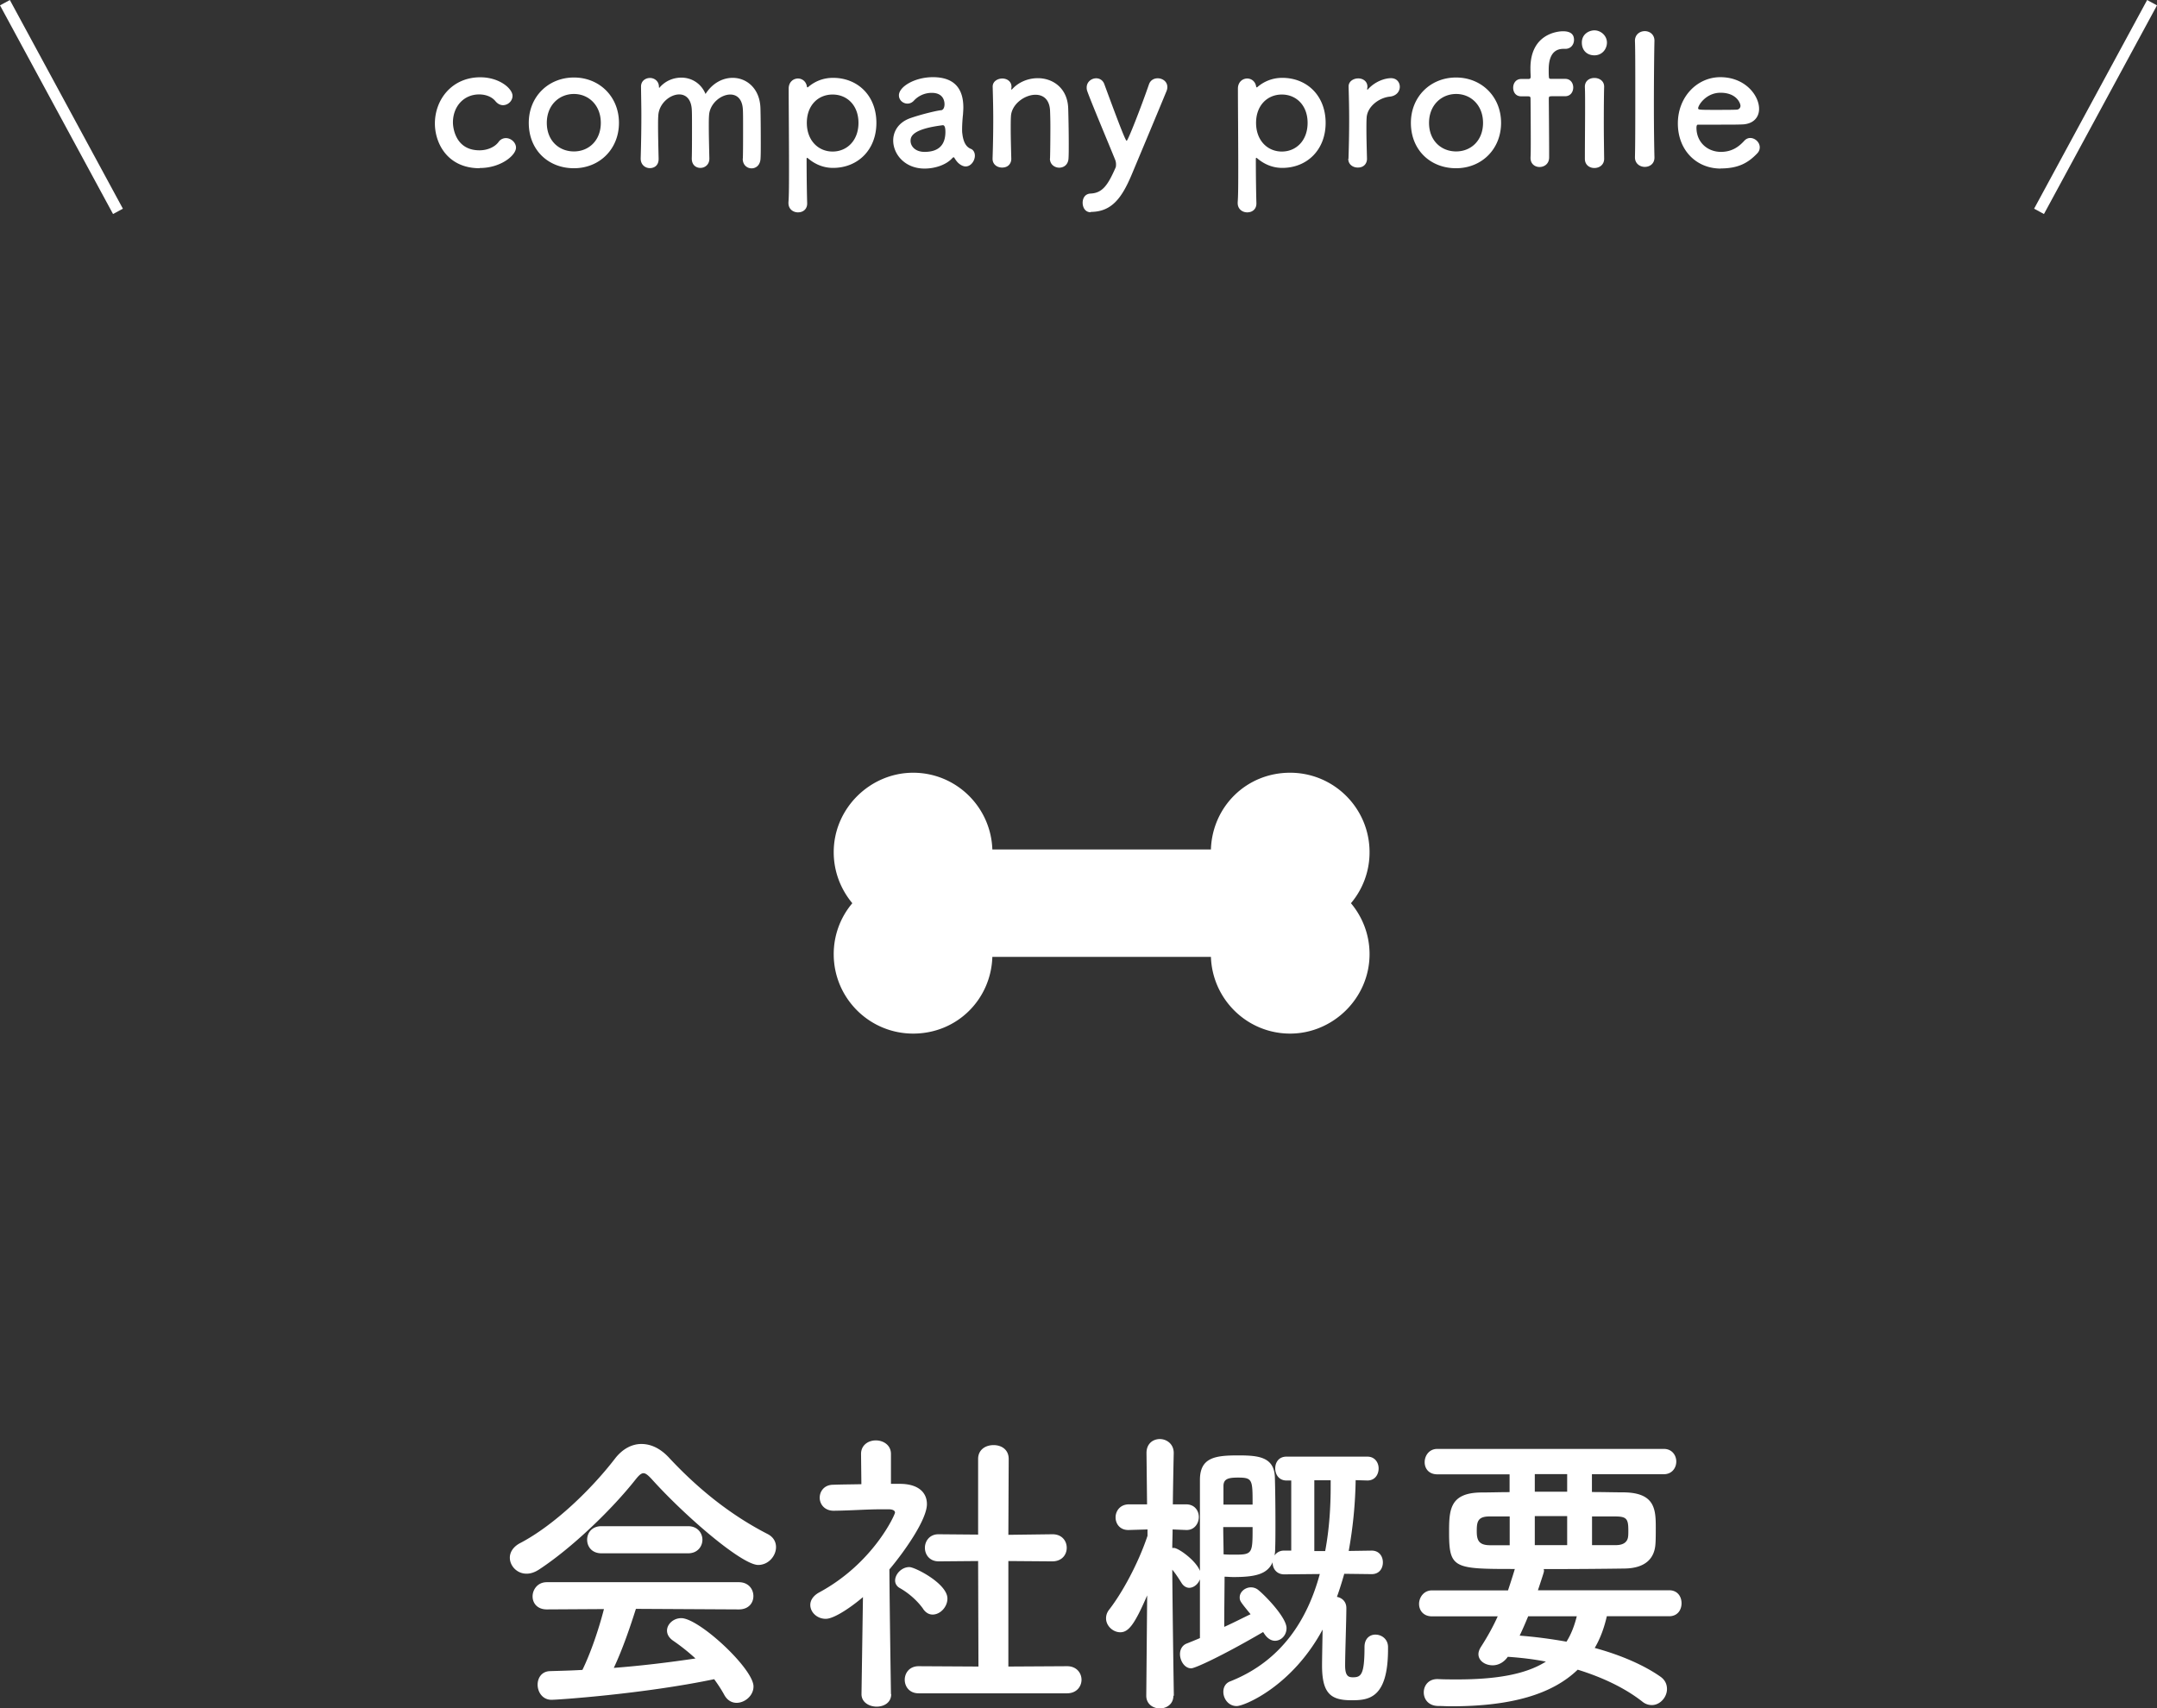
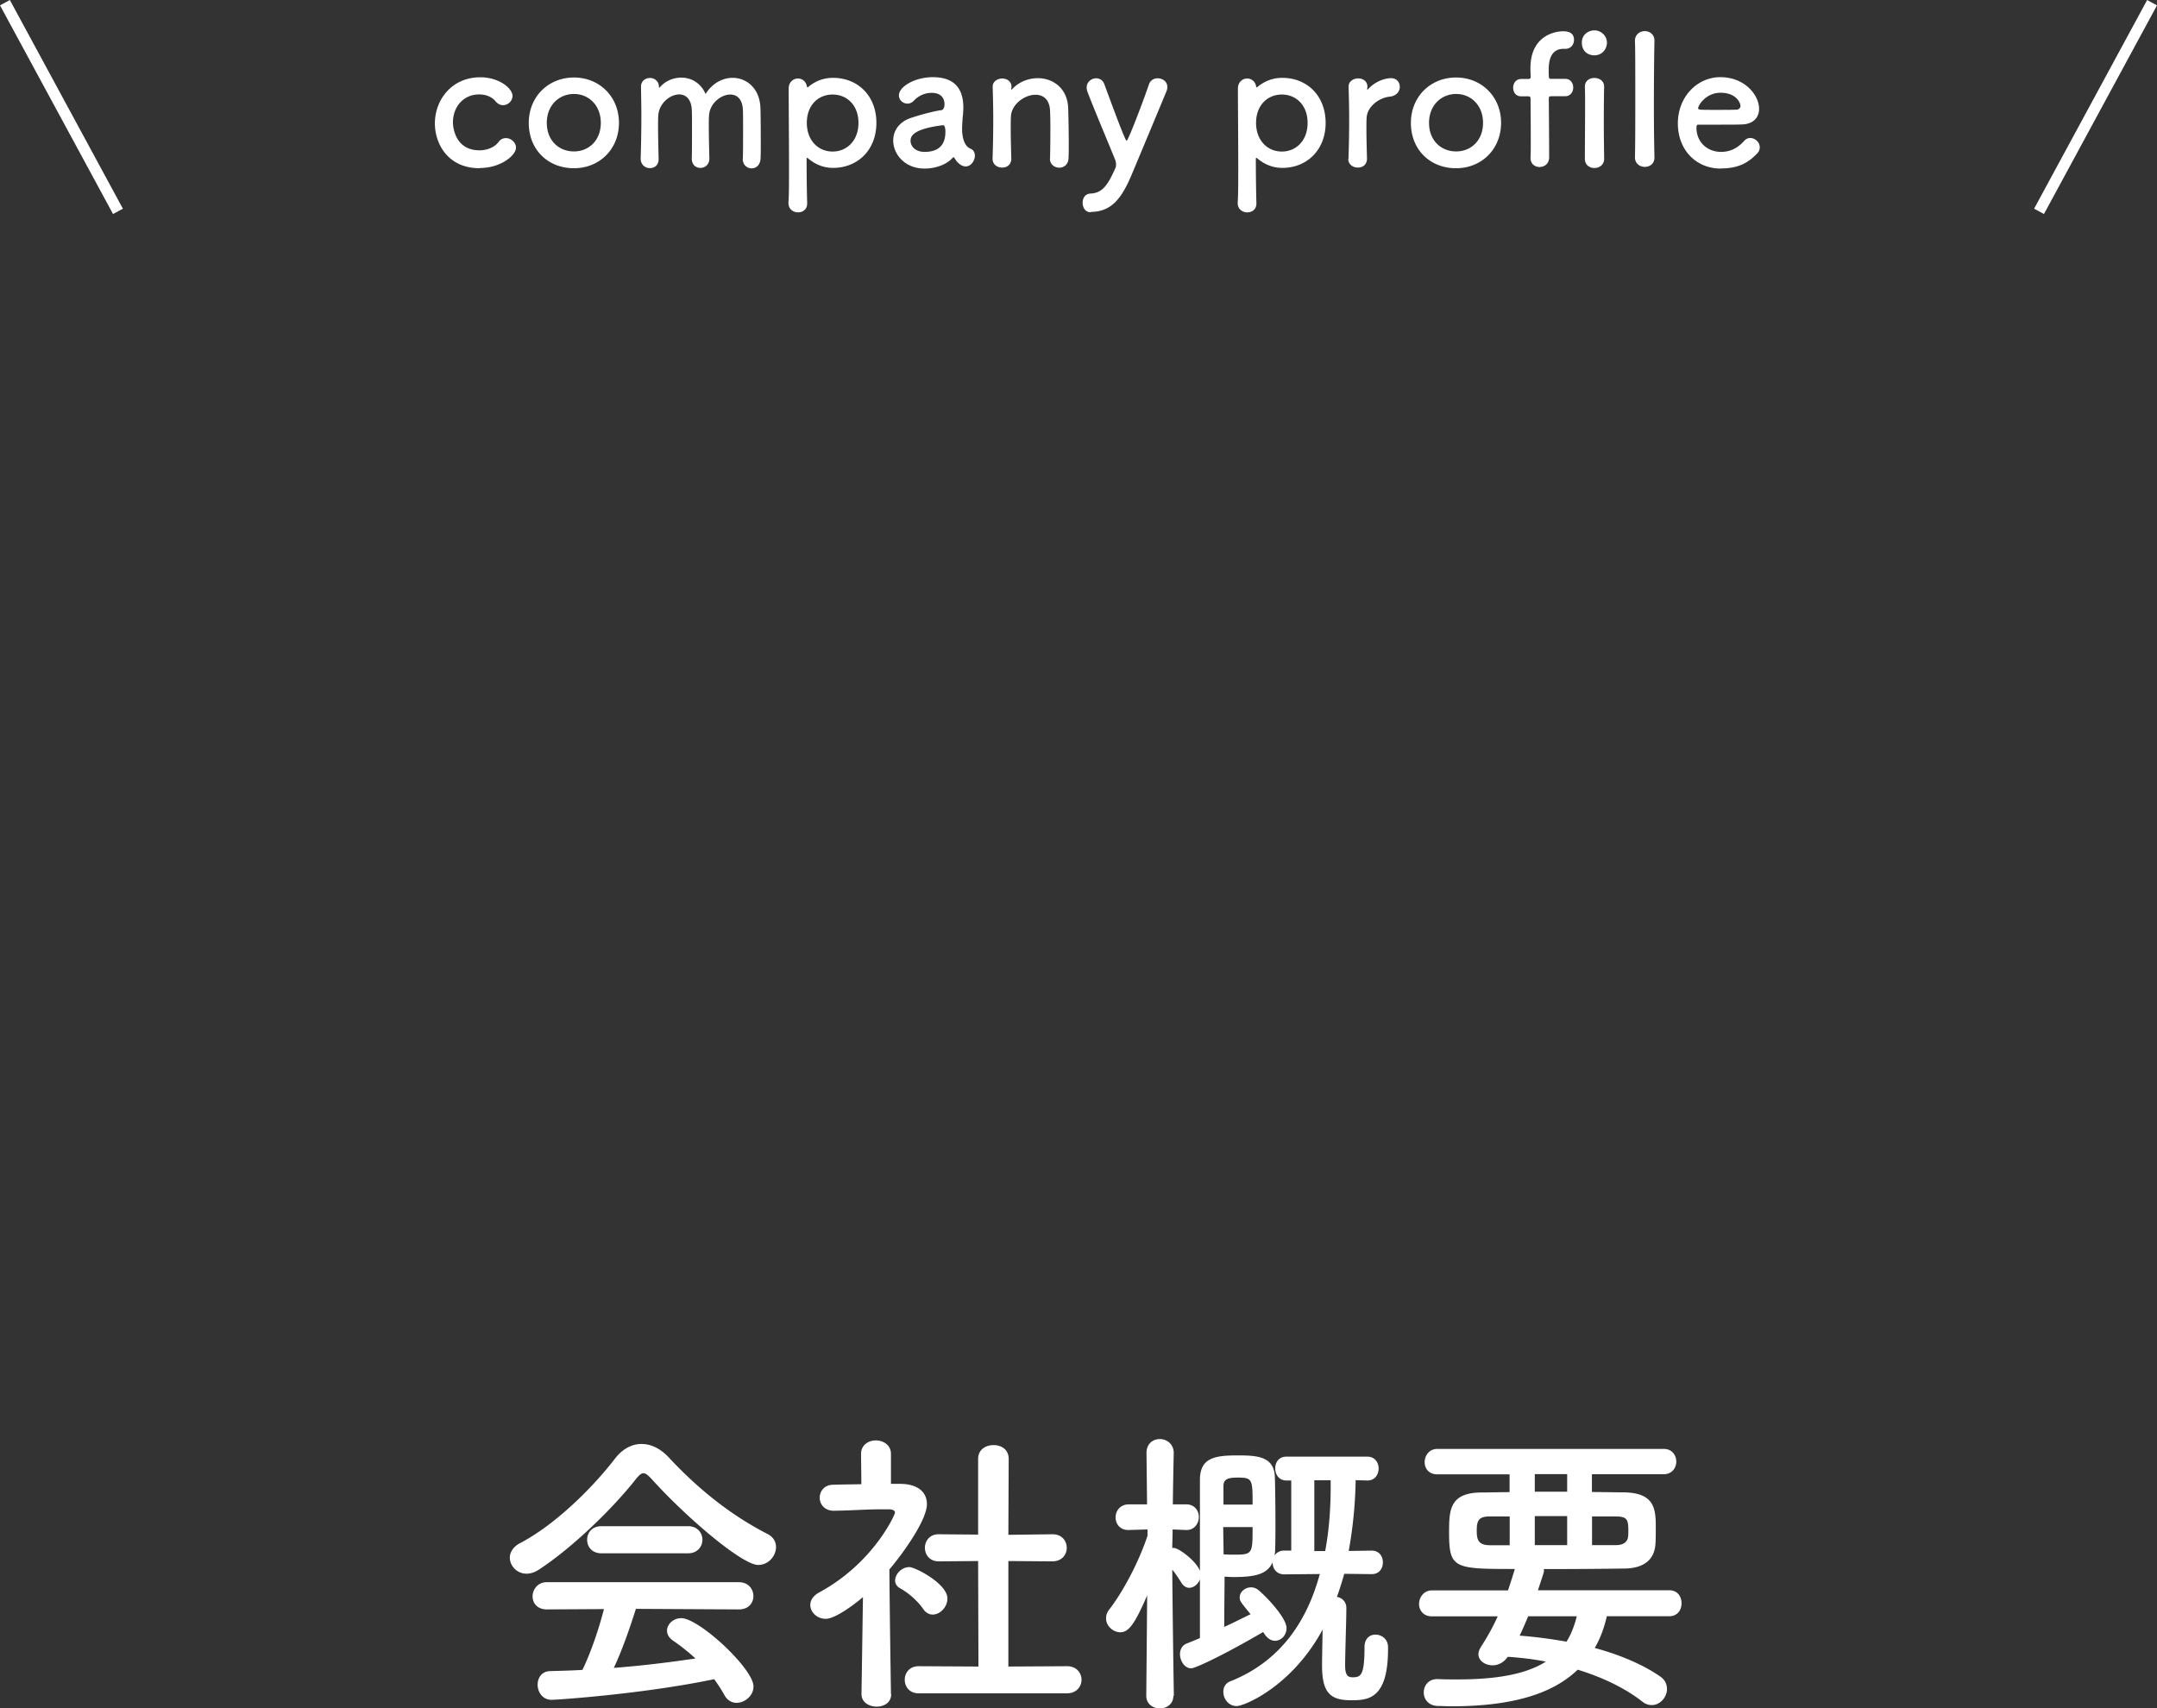
<svg xmlns="http://www.w3.org/2000/svg" id="_レイヤー_2" viewBox="0 0 192.54 152.53">
  <rect x="0" y="0" width="192.54" height="152.53" fill="#333333" stroke="none" />
  <defs>
    <style>.cls-1{fill:#fff}</style>
  </defs>
  <g id="_レイヤー_1-2">
    <path class="cls-1" d="M58.14 132.02c-.3-.32-.51-.49-.7-.49s-.38.16-.65.49c-2.21 2.81-5.78 6.21-8.66 8.1-.41.27-.78.38-1.13.38-.86 0-1.49-.7-1.49-1.43 0-.46.27-.94.86-1.27 3.13-1.62 6.48-4.91 8.53-7.58.65-.84 1.48-1.3 2.35-1.3s1.73.4 2.54 1.3c2.65 2.83 5.53 5.1 8.75 6.75.51.27.73.7.73 1.16 0 .78-.67 1.59-1.59 1.59-1.46 0-6.53-4.35-9.53-7.69zm-1.38 11.63c-.49 1.54-1.16 3.54-1.97 5.26 2.48-.19 4.94-.49 7.29-.84-.62-.57-1.3-1.11-1.97-1.57-.4-.27-.57-.59-.57-.92 0-.57.57-1.11 1.27-1.11 1.59 0 6.45 4.51 6.45 6.1 0 .81-.76 1.46-1.51 1.46-.43 0-.84-.22-1.11-.73-.27-.49-.57-.94-.89-1.38-6.32 1.32-13.98 1.84-14.52 1.84-.81 0-1.24-.7-1.24-1.35 0-.59.35-1.19 1.11-1.21.94-.03 1.92-.05 2.89-.11.76-1.57 1.46-3.64 1.92-5.43l-5.1.03c-.86 0-1.27-.57-1.27-1.16s.43-1.27 1.27-1.27h17.14c.86 0 1.3.62 1.3 1.24s-.43 1.19-1.3 1.19l-9.18-.05zm-3.08-4.97c-.84 0-1.27-.59-1.27-1.21s.43-1.21 1.27-1.21h7.75c.84 0 1.27.62 1.27 1.21s-.43 1.21-1.27 1.21h-7.75zm25.87 12.58c0 .76-.65 1.11-1.3 1.11s-1.35-.38-1.35-1.11v-.03l.13-8.64c-.94.81-2.54 1.94-3.32 1.94s-1.38-.59-1.38-1.24c0-.4.24-.81.78-1.11 4.86-2.62 6.78-6.96 6.78-7.13 0-.27-.4-.3-.59-.3h-.49c-1.54 0-2.7.11-4.37.13h-.03c-.81 0-1.24-.59-1.24-1.16s.4-1.16 1.21-1.16c.84-.03 1.67-.03 2.51-.05l-.03-2.7c0-.81.67-1.21 1.32-1.21s1.35.4 1.35 1.21v2.67h.89c1.57.03 2.32.78 2.32 1.81 0 1.4-2.05 4.29-3.35 5.83.03 4.18.14 11.09.14 11.09v.03zm2.86-7.61c-.57-.81-1.4-1.48-2.08-1.86-.3-.16-.43-.43-.43-.67 0-.59.59-1.21 1.27-1.21.51 0 3.4 1.48 3.4 2.81 0 .76-.65 1.43-1.32 1.43-.3 0-.59-.14-.84-.49zm-.41 7.53c-.84 0-1.24-.62-1.24-1.21s.41-1.21 1.24-1.21l5.34.03-.03-9.42-3.51.03c-.84 0-1.24-.62-1.24-1.21s.41-1.21 1.21-1.21h.03l3.51.03v-6.75c0-.84.67-1.24 1.38-1.24s1.35.4 1.35 1.24l-.03 6.77 3.91-.05h.03c.84 0 1.27.59 1.27 1.21s-.43 1.21-1.3 1.21l-3.91-.03v9.42l5.24-.03c.86 0 1.29.62 1.29 1.21s-.43 1.21-1.29 1.21H82zm22.74.22c0 .76-.62 1.13-1.21 1.13s-1.21-.38-1.21-1.13v-.03l.08-8.93c-1.11 2.56-1.65 3.29-2.4 3.29-.65 0-1.27-.57-1.27-1.24 0-.27.08-.54.3-.81 1.13-1.46 2.56-4.05 3.4-6.56v-.57l-1.67.05h-.05c-.76 0-1.13-.57-1.13-1.13s.4-1.16 1.19-1.16h1.62l-.05-4.56v-.03c0-.84.59-1.24 1.19-1.24s1.24.43 1.24 1.24v.03s-.05 2.13-.08 4.56h1.19c.76 0 1.13.57 1.13 1.13s-.38 1.16-1.08 1.16h-.05l-1.21-.05c0 .57-.03 1.13-.03 1.65h.14c.46 0 2.4 1.43 2.4 2.4 0 .62-.51 1.16-1.03 1.16-.24 0-.51-.14-.7-.46-.27-.43-.54-.84-.81-1.16.03 4.32.14 11.23.14 11.23v.03zm15.25-10.88c-.19.67-.41 1.38-.65 2.05.43.08.84.4.84 1 0 1.05-.11 4.08-.11 5.13 0 .97.32 1.05.7 1.05.73 0 1.03-.24 1.03-2.7 0-.78.49-1.11.97-1.11.57 0 1.13.41 1.13 1.11v.19c0 4.45-1.78 4.56-3.27 4.56-1.83 0-2.62-.59-2.62-3.1 0-.62.03-2.02.05-3.21-2.73 5.07-6.99 6.83-7.67 6.83-.73 0-1.19-.65-1.19-1.27 0-.41.19-.78.62-.94 4.64-1.84 6.91-5.59 7.99-9.58l-3.18.03c-.67 0-1.03-.51-1.03-1.03v-.05c-.46 1.03-1.46 1.32-3.48 1.32-.3 0-.57-.03-.81-.03 0 .73-.03 2.78-.03 4.48.89-.4 1.73-.84 2.35-1.13-.92-1.13-.97-1.19-.97-1.51 0-.49.49-.89 1-.89.24 0 .49.08.7.27.62.51 2.48 2.43 2.48 3.37 0 .65-.49 1.13-1.03 1.13-.32 0-.67-.19-.95-.62l-.11-.16c-3.62 2.11-6.07 3.24-6.42 3.24-.59 0-1-.67-1-1.27 0-.4.19-.78.59-.94.35-.14.75-.3 1.19-.49v-14.12c0-2 1.35-2.19 3.4-2.19 1.78 0 3.24.11 3.29 1.97.03 1 .05 2.54.05 4.02 0 .89 0 1.78-.03 2.51 0 .16-.03.3-.05.43a1 1 0 01.84-.43h.65v-6.26h-.43c-.67 0-1-.54-1-1.08s.32-1.05 1-1.05h7.23c.67 0 1 .54 1 1.05 0 .54-.32 1.08-1 1.08l-1.05-.03a38.91 38.91 0 01-.62 6.32l2.05-.03c.67 0 1 .51 1 1.05s-.32 1.05-1 1.05l-2.48-.03zm-10.8-4.18c0 .84.03 1.67.03 2.43.24.03.67.03 1.08.03 1.51 0 1.51-.16 1.51-2.46h-2.62zm2.62-2.02c0-2.21 0-2.4-1.3-2.4-.86 0-1.3.11-1.3.76v1.65h2.59zm6.48 4.16c.38-2.02.49-4.02.49-5.78v-.54h-1.46v6.32h.97zm25.14 5.82c-.24 1.05-.59 2-1.08 2.83 2.4.65 4.45 1.57 5.86 2.56.43.3.59.7.59 1.11 0 .73-.62 1.43-1.35 1.43-.27 0-.57-.08-.84-.3-1.51-1.19-3.51-2.16-5.78-2.86-2.27 2.19-5.91 3.27-11.31 3.27-.4 0-.78-.03-1.19-.03-.84-.03-1.24-.62-1.24-1.21s.4-1.19 1.21-1.19h.05c.59.03 1.19.03 1.73.03 3.51 0 6.13-.46 7.91-1.59-1.11-.22-2.24-.35-3.4-.43-.35.51-.86.76-1.35.76-.67 0-1.27-.4-1.27-1 0-.19.08-.43.24-.67.59-.92 1.08-1.81 1.48-2.7h-5.86c-.78 0-1.16-.54-1.16-1.11s.41-1.21 1.16-1.21h6.78c.19-.57.38-1.16.57-1.78 0-.03.03-.11.05-.13-5.43 0-5.88-.03-5.88-3.24 0-2 .03-3.56 2.86-3.59.78 0 1.65-.03 2.54-.03v-1.59h-6.45c-.78 0-1.13-.54-1.13-1.08 0-.59.4-1.19 1.13-1.19h20.22c.73 0 1.11.57 1.11 1.13s-.38 1.13-1.11 1.13h-6.42v1.59c1.03 0 2.02.03 2.89.03 2.7.05 2.81 1.48 2.81 3.1 0 .57 0 1.16-.03 1.51-.08 1.24-.84 2.16-2.75 2.19-2.05.03-4.64.05-7.23.05.03.05.03.11.03.16 0 .08 0 .11-.54 1.73h11.71c.76 0 1.11.57 1.11 1.16s-.35 1.16-1.11 1.16h-5.56zm-8.67-8.91h-1.81c-1.05 0-1.13.49-1.13 1.3 0 .76.13 1.27 1.19 1.27h1.75v-2.56zm1.65 8.91c-.24.59-.49 1.16-.76 1.73 1.43.11 2.83.3 4.18.54.41-.65.7-1.4.92-2.27h-4.35zm3.48-12.69H137v1.57h2.89v-1.57zm0 3.75H137v2.59h2.89v-2.59zm4.35 2.59c.81 0 1.03-.4 1.08-.7.03-.16.03-.38.03-.59 0-1.03-.13-1.27-1.16-1.27h-2.08v2.56h2.13zM42.82 15.02c-2.91 0-4-2.27-4-3.99 0-2.16 1.54-4.13 4.05-4.13 1.71 0 2.88 1.01 2.88 1.66 0 .45-.4.83-.85.83-.22 0-.46-.1-.67-.35-.34-.42-.9-.61-1.46-.61-1.36 0-2.34 1.06-2.34 2.51 0 .35.16 2.48 2.37 2.48.67 0 1.34-.26 1.7-.74a.79.79 0 01.66-.35c.46 0 .9.4.9.85 0 .69-1.36 1.82-3.23 1.82zm4.38-4.05c0-2.34 1.75-4.05 4.03-4.05s4.02 1.71 4.02 4.05-1.73 4.05-4.02 4.05-4.03-1.63-4.03-4.05zm6.43 0c0-1.58-1.09-2.58-2.4-2.58s-2.42.99-2.42 2.58 1.09 2.55 2.42 2.55 2.4-.98 2.4-2.55zm12.68 3.17c.02-.62.02-1.78.02-2.75 0-.72 0-1.34-.02-1.62-.05-.94-.54-1.33-1.12-1.33-.85 0-1.86.82-1.9 1.9-.02.26-.02.56-.02.93 0 .69.02 1.62.05 2.87v.03c0 .53-.4.82-.8.82s-.77-.27-.77-.83v-.02c.02-.62.02-1.78.02-2.75 0-.72 0-1.34-.02-1.62-.06-.96-.56-1.34-1.12-1.34-.83 0-1.83.82-1.87 1.92-.02.26-.02.56-.02.93 0 .69.02 1.62.05 2.87.02.66-.43.86-.78.86-.4 0-.82-.29-.82-.85v-.03c.05-1.71.06-2.83.06-3.87 0-.8-.02-1.57-.03-2.5v-.03c0-.53.43-.77.8-.77s.8.26.8.8c0 .05.02.08.02.08.02 0 .05-.03.06-.05.51-.58 1.22-.86 1.92-.86.88 0 1.75.48 2.16 1.46.62-.98 1.54-1.44 2.42-1.44 1.26 0 2.43.96 2.48 2.71.02.56.03 1.94.03 3.11 0 .53 0 1.01-.02 1.36-.02.61-.4.9-.8.9s-.79-.3-.79-.85v-.02zm5.77-6.34s.03 0 .05-.02c.59-.51 1.34-.83 2.23-.83 2.21 0 3.87 1.6 3.87 4.02s-1.67 4.02-3.87 4.02c-.88 0-1.63-.34-2.23-.85-.03-.02-.06-.05-.08-.05-.03 0-.05.03-.05.1 0 1.76.03 3.28.05 3.94.02.5-.32.83-.82.83-.43 0-.85-.29-.85-.83v-.08c.05-.58.05-1.78.05-3.19 0-2.42-.03-5.43-.03-6.95 0-.59.42-.9.83-.9.37 0 .74.26.8.74.02.03.03.05.05.05zm4.55 3.17c0-1.57-1.02-2.53-2.31-2.53s-2.3.96-2.3 2.53 1.02 2.56 2.3 2.56 2.31-.98 2.31-2.56zm8.99 3.65c-.14-.11-.29-.29-.43-.53-.02-.03-.05-.05-.06-.05-.03 0-.06.02-.1.05-.54.62-1.55.96-2.5.96-1.76 0-2.8-1.28-2.8-2.51 0-.82.48-1.63 1.55-2 1.1-.38 2.48-.69 2.74-.7.16-.02.29-.21.29-.54 0-.19-.05-1.01-1.14-1.01-.72 0-1.26.34-1.57.67-.18.21-.4.29-.59.29-.42 0-.77-.32-.77-.74 0-.77 1.41-1.62 3.03-1.62 1.76 0 2.72.86 2.72 2.71 0 .21-.02.4-.03.62-.03.24-.08.85-.08 1.33 0 .14 0 .27.02.37.14 1.28.74 1.33.86 1.42.18.13.26.34.26.56 0 .45-.35.96-.82.96-.18 0-.38-.08-.58-.24zm-1.47-3.44c-2.71.34-2.87 1.01-2.87 1.39 0 .5.43.99 1.25.99 1.3 0 1.86-.66 1.86-1.79 0-.24-.03-.59-.22-.59h-.02zm9.58 2.96c.02-.66.03-1.87.03-2.85 0-.64-.02-1.18-.03-1.44-.06-.99-.62-1.39-1.3-1.39-.98 0-2.15.86-2.19 1.94-.02.29-.02.66-.02 1.1 0 .66.02 1.5.05 2.64.02.34-.18.82-.82.82-.43 0-.85-.27-.85-.78v-.03c.05-1.52.06-2.58.06-3.52s-.02-1.79-.05-2.87v-.03c0-.48.46-.72.86-.72s.82.24.82.75c0 .06-.02.11-.02.16v.05s0 .03.02.03.05-.03.08-.06c.59-.64 1.44-.96 2.27-.96 1.34 0 2.64.88 2.71 2.67.02.58.05 2 .05 3.19 0 .5 0 .94-.02 1.28-.02.58-.42.85-.83.85s-.83-.29-.83-.8v-.02zm3.63 4.81c-.51 0-.72-.45-.72-.85s.21-.8.72-.82c1.06-.05 1.55-.78 2.23-2.34.02-.06.03-.14.03-.26 0-.13-.02-.27-.08-.42-.48-1.2-2.1-5.04-2.48-6.1a.921.921 0 01-.06-.35c0-.5.43-.82.85-.82.29 0 .59.16.72.51 1.49 4.05 1.91 5.07 2 5.07.11 0 1.28-2.98 1.99-5.04.13-.38.46-.54.78-.54.43 0 .86.29.86.78 0 .11-.02.24-.08.38-.77 1.87-2.14 5.14-3.09 7.41-.9 2.15-1.81 3.35-3.67 3.36zM112.18 7.8s.03 0 .05-.02c.59-.51 1.35-.83 2.23-.83 2.21 0 3.87 1.6 3.87 4.02s-1.67 4.02-3.87 4.02c-.88 0-1.63-.34-2.23-.85-.03-.02-.06-.05-.08-.05-.03 0-.05.03-.05.1 0 1.76.03 3.28.05 3.94.02.5-.32.83-.82.83-.43 0-.85-.29-.85-.83v-.08c.05-.58.05-1.78.05-3.19 0-2.42-.03-5.43-.03-6.95 0-.59.42-.9.83-.9.37 0 .74.26.8.74.02.03.03.05.05.05zm4.54 3.17c0-1.57-1.02-2.53-2.3-2.53s-2.3.96-2.3 2.53 1.02 2.56 2.3 2.56 2.3-.98 2.3-2.56zm3.65 3.2v-.03c.05-1.52.06-2.58.06-3.52s-.02-1.79-.05-2.87v-.03c0-.48.46-.72.86-.72s.82.24.82.75c0 .06-.02.11-.02.16v.06s0 .05.02.05c0 0 .03-.02.06-.06.64-.7 1.5-.98 2.05-.98.5 0 .78.37.78.77s-.29.82-.91.88c-.94.1-2 .88-2.05 1.89-.02.29-.02.62-.02 1.06 0 .62.02 1.42.05 2.56.02.34-.18.82-.82.82-.43 0-.85-.27-.85-.78zm5.57-3.2c0-2.34 1.75-4.05 4.03-4.05s4.02 1.71 4.02 4.05-1.73 4.05-4.02 4.05-4.03-1.63-4.03-4.05zm6.44 0c0-1.58-1.09-2.58-2.4-2.58s-2.42.99-2.42 2.58 1.09 2.55 2.42 2.55 2.4-.98 2.4-2.55zm6.08-2.37c-.16 0-.21 0-.21.26 0 0 .03 3.36.03 4.71v.48c0 .58-.43.86-.86.86-.4 0-.8-.27-.8-.8v-.06c.02-.26.02-.91.02-1.68 0-1.54-.02-3.51-.02-3.51 0-.22-.02-.26-.27-.26h-.56c-.5 0-.72-.38-.72-.77s.24-.78.72-.78h.58c.16 0 .26 0 .26-.21 0-.16-.02-.34-.02-.75 0-3.09 2.46-3.3 2.9-3.3.56 0 .99.18.99.77 0 .4-.27.8-.77.8h-.18c-1.28 0-1.31 1.39-1.31 1.9 0 .27 0 .42.02.62 0 .16.11.16.22.16h1.23c.48 0 .72.38.72.77s-.24.78-.72.78h-1.25zm2.74-4.8c0-.78.67-1.09 1.12-1.09.58 0 1.12.48 1.12 1.09 0 .58-.43 1.14-1.12 1.14-.62 0-1.12-.4-1.12-1.14zm1.12 11.2c-.43 0-.85-.27-.85-.82 0-1.33.02-3.15.02-4.61 0-.72 0-1.36-.02-1.79-.02-.53.38-.82.85-.82.43 0 .87.26.87.77v.03c-.02.66-.03 1.92-.03 3.27 0 1.1.02 2.24.03 3.12v.03c0 .54-.43.82-.87.82zm3.62-.96c.03-1.12.03-3.39.03-5.54s0-4.18-.03-4.82c-.02-.58.42-.9.88-.9.43 0 .86.29.86.85v.03c-.02.78-.05 3.25-.05 5.75 0 1.7.02 3.41.05 4.63v.03c0 .56-.43.83-.86.83s-.88-.29-.88-.85v-.02zm7.66 1.01c-2.19 0-3.83-1.65-3.83-4.03s1.73-4.13 3.79-4.13c2.21 0 3.46 1.62 3.46 2.83 0 .75-.5 1.36-1.52 1.39-.5.02-.83.02-3.94.02-.1 0-.13.13-.13.3.02 1.33 1.04 2.13 2.18 2.13 1.01 0 1.62-.48 2.08-.98.16-.18.35-.26.54-.26.43 0 .85.38.85.83 0 .19-.06.38-.24.56-.77.8-1.63 1.33-3.25 1.33zm1.76-5.6c0-.22-.34-1.17-1.78-1.17-1.3 0-2 1.12-2 1.39 0 .14.16.14 1.65.14.66 0 1.38 0 1.81-.02.19-.02.32-.16.32-.35z" />
    <path d="M192.1.24l-10.09 18.63M.44.24l10.09 18.63" fill="none" stroke="#fff" stroke-miterlimit="10" />
-     <path class="cls-1" d="M88.58 85.43h19.51c.13 3.8 3.24 6.85 7.07 6.85s7.09-3.17 7.09-7.09c0-1.74-.63-3.32-1.66-4.55a7.03 7.03 0 001.66-4.56c0-3.91-3.17-7.09-7.09-7.09s-6.95 3.05-7.07 6.85H88.58c-.13-3.8-3.24-6.85-7.07-6.85s-7.09 3.17-7.09 7.09c0 1.74.63 3.32 1.66 4.56a7.022 7.022 0 00-1.66 4.55c0 3.91 3.17 7.09 7.09 7.09s6.95-3.05 7.07-6.85z" />
  </g>
</svg>